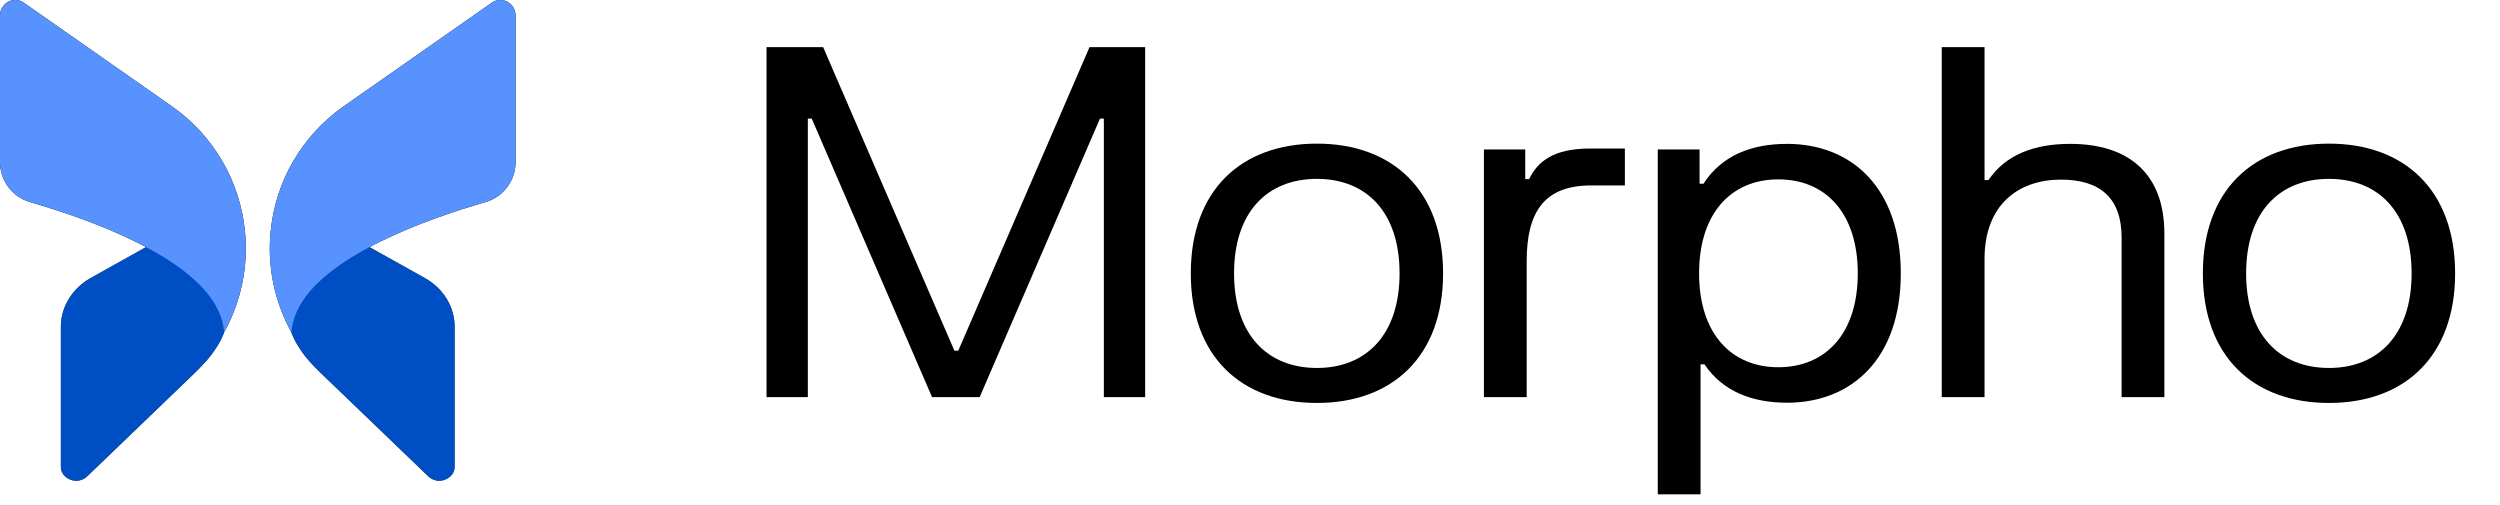
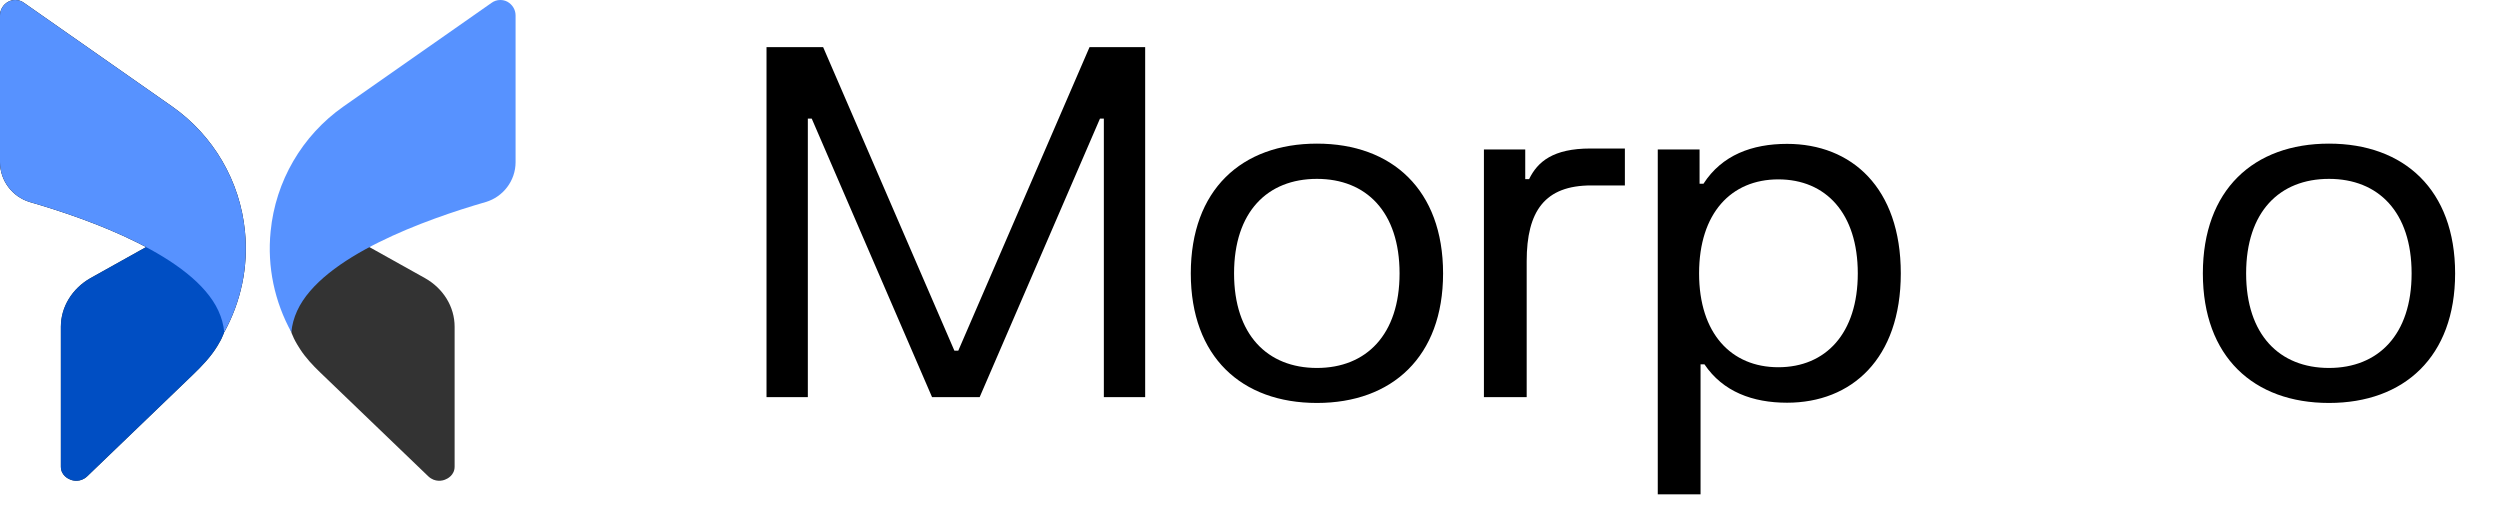
<svg xmlns="http://www.w3.org/2000/svg" width="104" height="21" viewBox="0 0 104 21" fill="none">
  <path opacity="0.8" d="M2.532 13.591V19.412C2.532 19.77 2.835 19.919 2.93 19.953C3.024 19.993 3.341 20.081 3.624 19.818L8.028 15.585C8.403 15.225 8.765 14.846 9.037 14.403C9.165 14.195 9.218 14.077 9.218 14.077C9.487 13.53 9.487 13.002 9.224 12.475C8.834 11.691 7.836 10.893 6.333 10.136L3.765 11.569C3.004 12.002 2.532 12.766 2.532 13.591Z" fill="black" />
  <path d="M0 0.643V6.748C0 7.512 0.512 8.188 1.24 8.405C3.72 9.121 8.04 10.663 9.085 12.928C9.22 13.225 9.301 13.516 9.328 13.82C10.022 12.556 10.339 11.102 10.191 9.628C9.988 7.539 8.883 5.639 7.158 4.429L1.004 0.122C0.896 0.041 0.768 0 0.64 0C0.532 0 0.438 0.021 0.337 0.075C0.135 0.19 0 0.399 0 0.643Z" fill="black" />
  <path opacity="0.8" d="M18.912 13.591V19.412C18.912 19.77 18.609 19.919 18.514 19.953C18.42 19.993 18.103 20.081 17.82 19.818L13.313 15.487C13.007 15.192 12.714 14.88 12.483 14.523C12.3 14.24 12.226 14.077 12.226 14.077C11.956 13.53 11.956 13.002 12.219 12.475C12.61 11.691 13.608 10.893 15.111 10.136L17.678 11.569C18.447 12.002 18.912 12.766 18.912 13.591Z" fill="black" />
-   <path d="M21.448 0.642V6.748C21.448 7.512 20.936 8.188 20.208 8.404C17.728 9.121 13.408 10.662 12.363 12.927C12.228 13.225 12.147 13.516 12.12 13.82C11.426 12.556 11.109 11.102 11.258 9.628C11.46 7.539 12.565 5.639 14.29 4.429L20.444 0.122C20.552 0.041 20.68 0 20.808 0C20.915 0 21.01 0.02 21.111 0.074C21.313 0.189 21.448 0.399 21.448 0.642Z" fill="black" />
  <path d="M2.532 13.591V19.412C2.532 19.77 2.836 19.919 2.93 19.953C3.024 19.993 3.341 20.081 3.624 19.818L8.028 15.585C8.403 15.225 8.765 14.846 9.037 14.403C9.165 14.195 9.218 14.077 9.218 14.077C9.488 13.53 9.488 13.002 9.225 12.475C8.834 11.691 7.836 10.893 6.333 10.136L3.766 11.569C3.004 12.002 2.532 12.766 2.532 13.591Z" fill="#004EC3" />
  <path d="M0 0.643V6.748C0 7.512 0.512 8.188 1.24 8.405C3.72 9.121 8.04 10.663 9.085 12.928C9.22 13.225 9.301 13.516 9.328 13.82C10.022 12.556 10.339 11.102 10.191 9.628C9.988 7.539 8.883 5.639 7.158 4.429L1.004 0.122C0.896 0.041 0.768 0 0.64 0C0.532 0 0.438 0.021 0.337 0.075C0.135 0.19 0 0.399 0 0.643Z" fill="#5792FF" />
-   <path d="M18.912 13.591V19.412C18.912 19.77 18.609 19.919 18.514 19.953C18.42 19.993 18.103 20.081 17.82 19.818L13.313 15.487C13.007 15.192 12.714 14.88 12.483 14.523C12.3 14.24 12.226 14.077 12.226 14.077C11.956 13.53 11.956 13.002 12.219 12.475C12.61 11.691 13.608 10.893 15.111 10.136L17.678 11.569C18.447 12.002 18.912 12.766 18.912 13.591Z" fill="#004EC3" />
  <path d="M21.448 0.642V6.748C21.448 7.512 20.936 8.188 20.208 8.404C17.728 9.121 13.408 10.662 12.363 12.927C12.228 13.225 12.147 13.516 12.12 13.82C11.426 12.556 11.109 11.102 11.258 9.628C11.46 7.539 12.565 5.639 14.29 4.429L20.444 0.122C20.552 0.041 20.68 0 20.808 0C20.915 0 21.01 0.02 21.111 0.074C21.313 0.189 21.448 0.399 21.448 0.642Z" fill="#5792FF" />
  <path d="M31.887 1.962H34.243L39.703 14.589H39.864L45.324 1.962H47.639V16.52H45.92V4.934H45.759L40.754 16.52H38.773L33.768 4.934H33.606V16.52H31.887V1.962Z" fill="black" />
  <path d="M49.537 11.374C49.537 7.896 51.65 5.975 54.785 5.975C57.908 5.975 60.032 7.896 60.032 11.374C60.032 14.842 57.908 16.763 54.785 16.763C51.65 16.763 49.537 14.842 49.537 11.374ZM51.337 11.374C51.337 13.922 52.722 15.307 54.785 15.307C56.837 15.307 58.222 13.922 58.222 11.374C58.222 8.816 56.837 7.441 54.785 7.441C52.722 7.441 51.337 8.816 51.337 11.374Z" fill="black" />
  <path d="M61.731 6.218H63.45V7.451H63.611C63.965 6.724 64.612 6.178 66.159 6.178H67.595V7.714H66.199C64.268 7.714 63.51 8.776 63.51 10.869V16.52H61.731V6.218Z" fill="black" />
  <path d="M68.963 20.564V6.218H70.702V7.644H70.864C71.632 6.451 72.886 5.985 74.342 5.985C77.021 5.985 79.073 7.805 79.073 11.374C79.073 14.933 77.021 16.753 74.342 16.753C72.916 16.753 71.673 16.298 70.905 15.155H70.743V20.564H68.963ZM70.682 11.374C70.682 13.871 72.017 15.277 73.978 15.277C75.95 15.277 77.284 13.871 77.284 11.374C77.284 8.867 75.95 7.462 73.978 7.462C72.017 7.462 70.682 8.867 70.682 11.374Z" fill="black" />
-   <path d="M80.777 1.962H82.557V7.492H82.719C83.457 6.4 84.68 5.985 86.126 5.985C88.522 5.985 90.038 7.199 90.038 9.716V16.52H88.259V9.888C88.259 8.21 87.339 7.472 85.731 7.472C83.972 7.472 82.557 8.513 82.557 10.768V16.52H80.777V1.962Z" fill="black" />
  <path d="M91.639 11.374C91.639 7.896 93.752 5.975 96.886 5.975C100.01 5.975 102.133 7.896 102.133 11.374C102.133 14.842 100.01 16.763 96.886 16.763C93.752 16.763 91.639 14.842 91.639 11.374ZM93.439 11.374C93.439 13.922 94.823 15.307 96.886 15.307C98.938 15.307 100.323 13.922 100.323 11.374C100.323 8.816 98.938 7.441 96.886 7.441C94.823 7.441 93.439 8.816 93.439 11.374Z" fill="black" />
</svg>